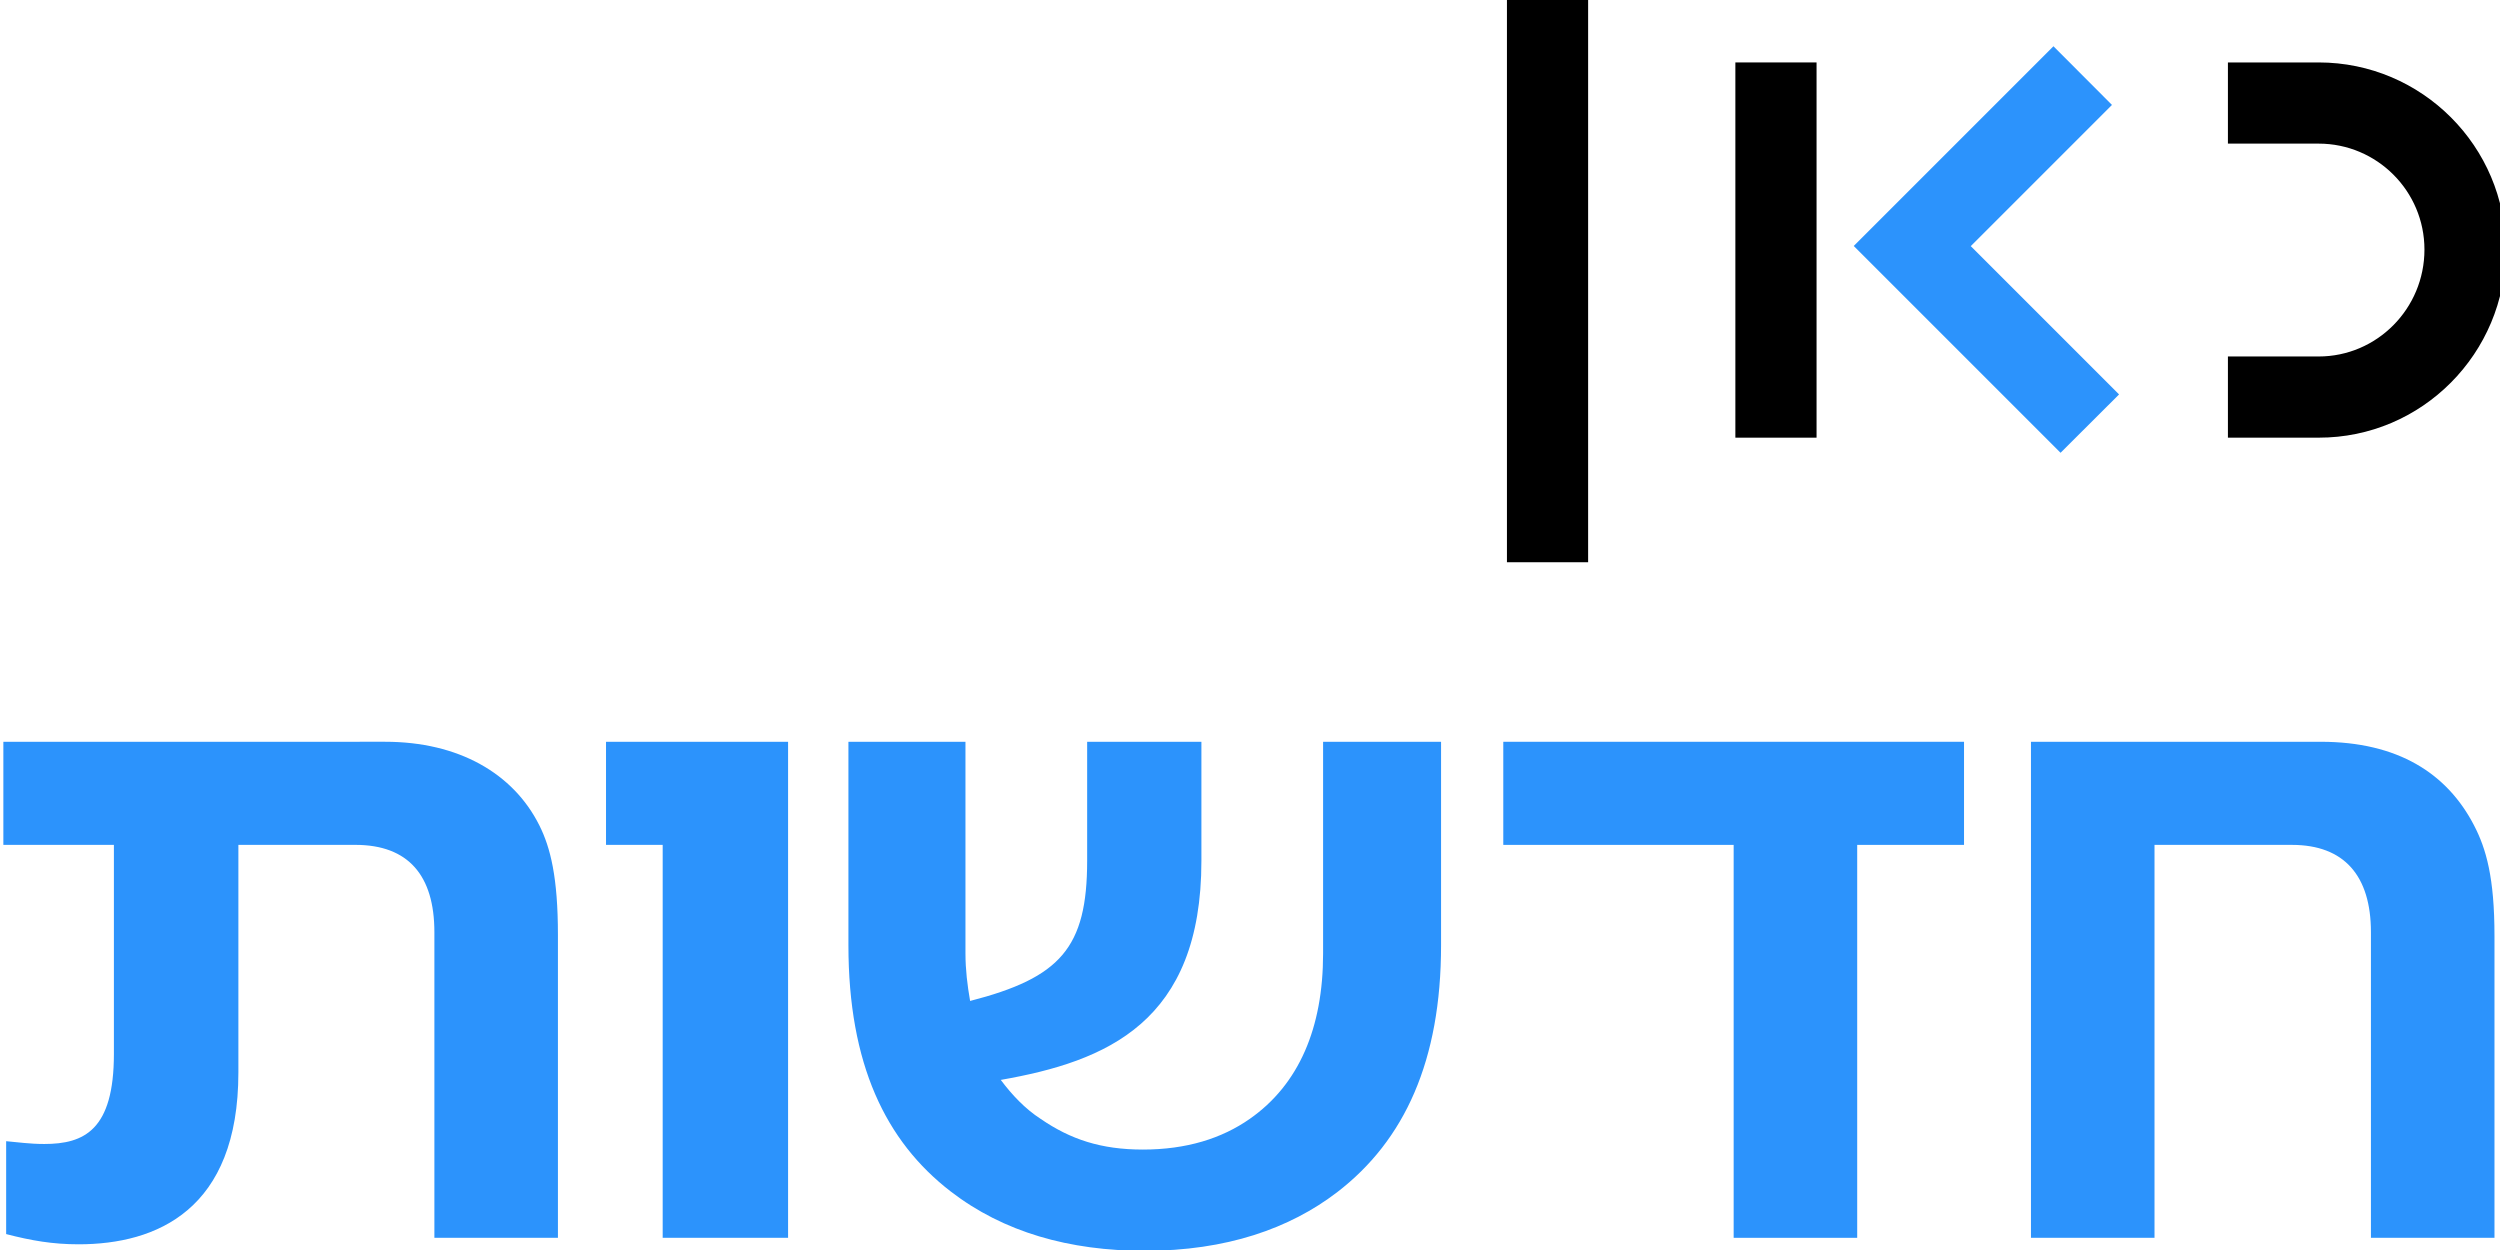
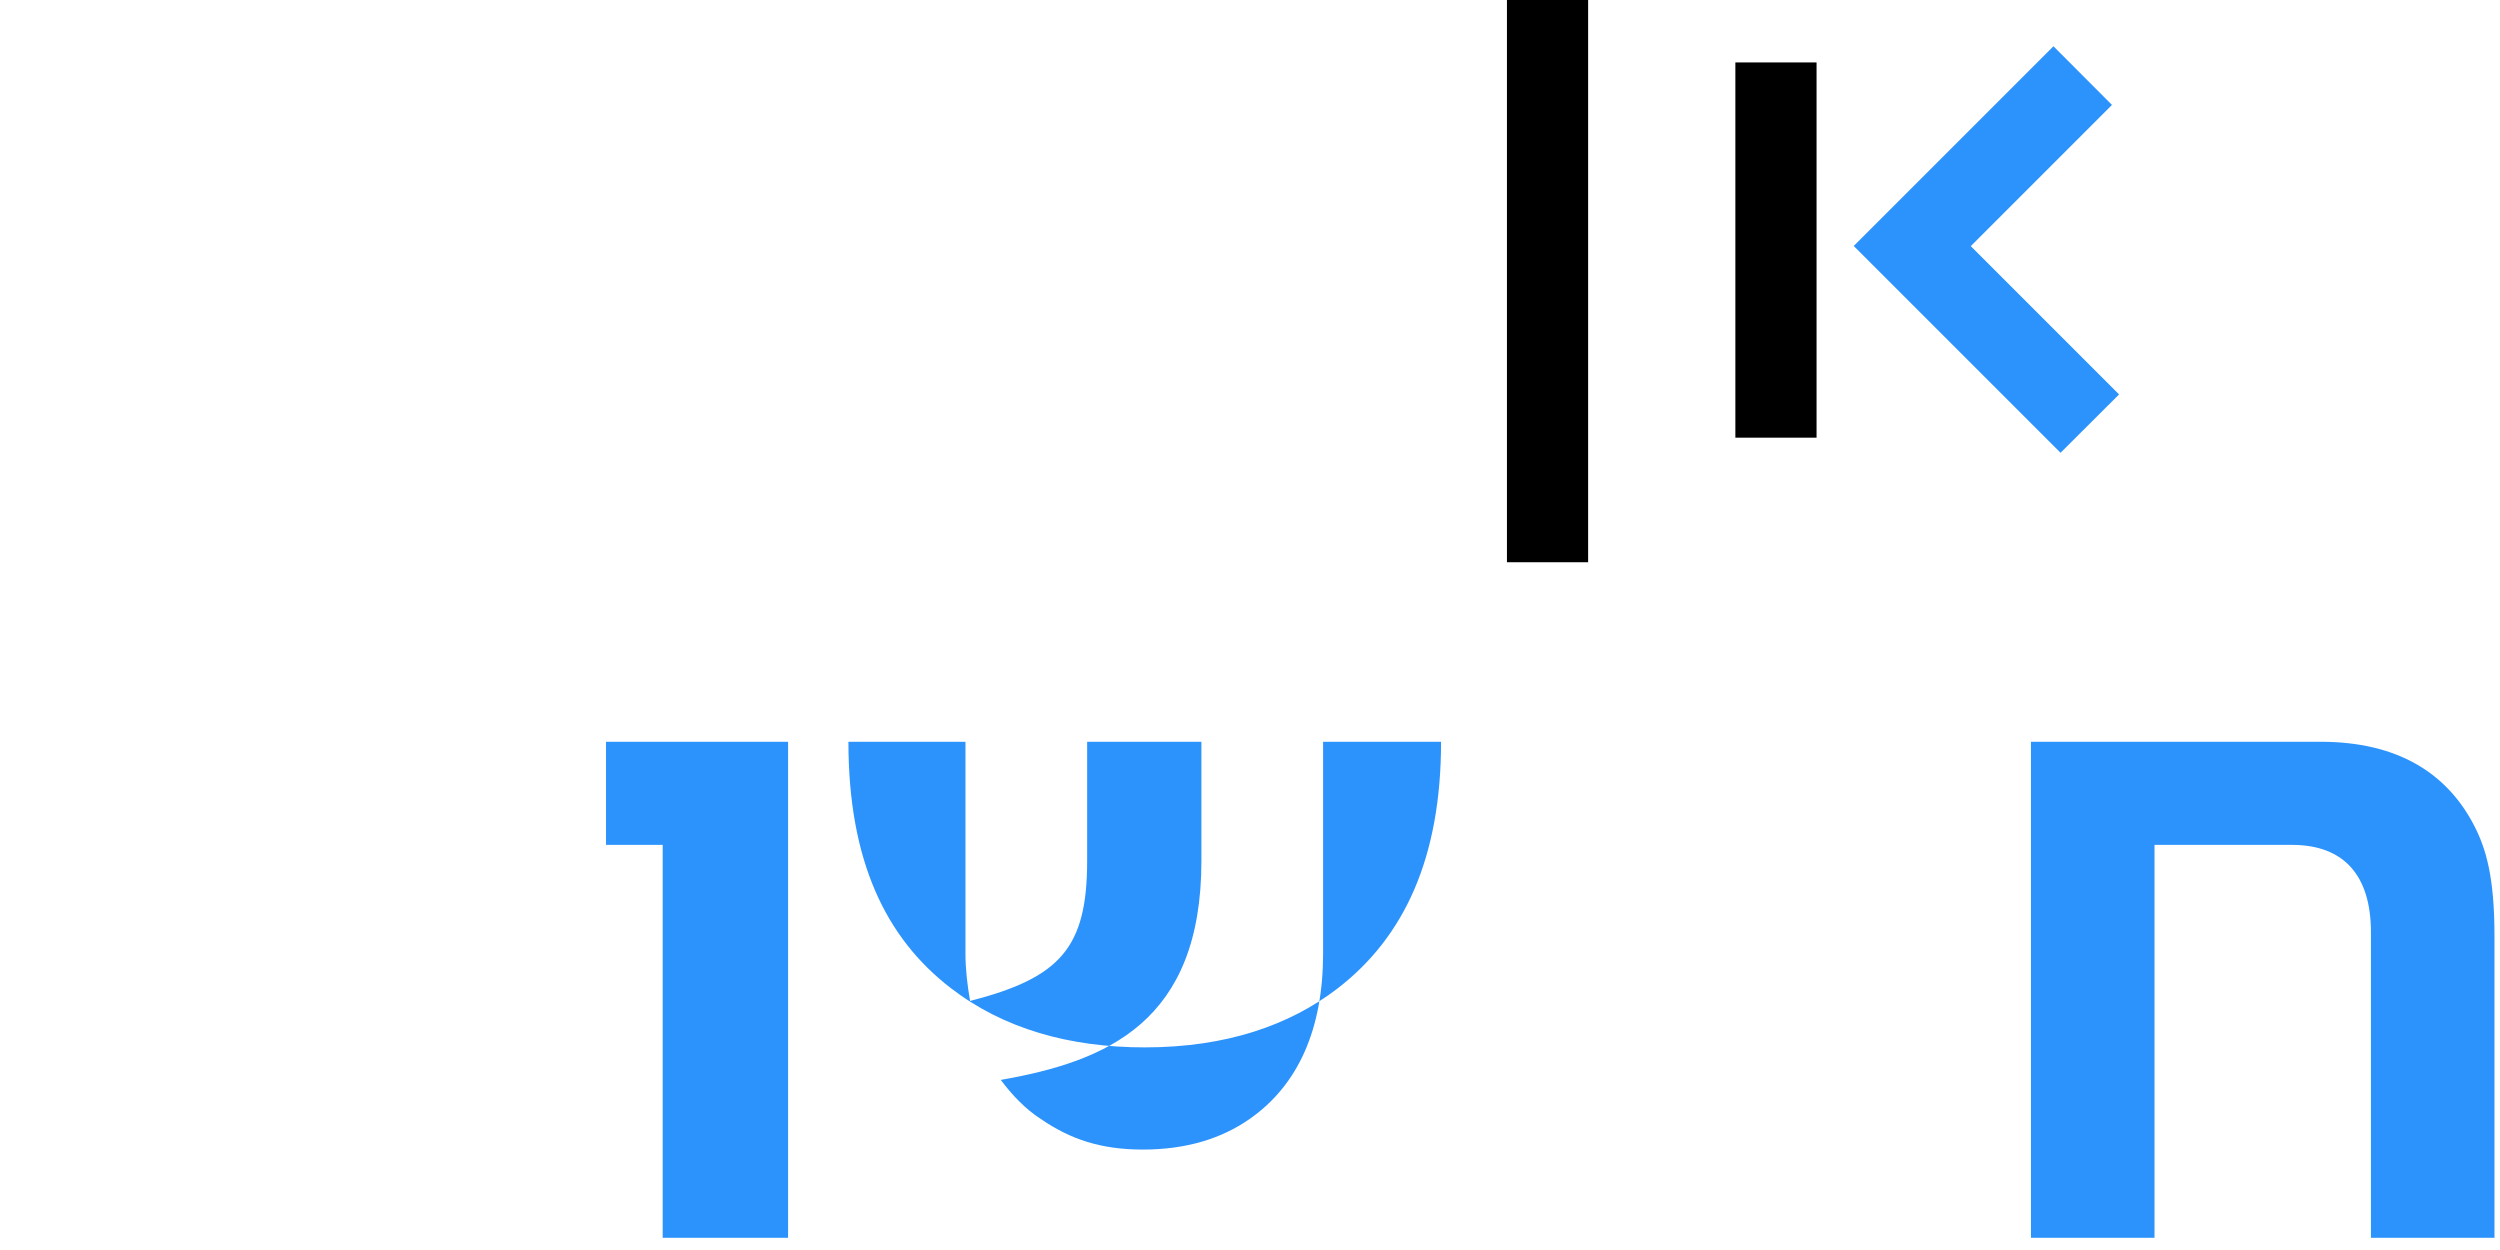
<svg xmlns="http://www.w3.org/2000/svg" xmlns:ns1="http://sodipodi.sourceforge.net/DTD/sodipodi-0.dtd" xmlns:ns2="http://www.inkscape.org/namespaces/inkscape" width="400" height="200" viewBox="0 0 105.833 52.917" id="svg8" ns1:docname="כאן חדשות2.svg" ns2:version="0.92.3 (2405546, 2018-03-11)">
  <defs id="defs2" />
  <g ns2:label="Layer 1" ns2:groupmode="layer" id="layer1" transform="translate(0,-244.083)">
    <g id="g457-2-0" transform="matrix(0.064,0,0,0.064,8.696,244.083)">
      <g id="g454-0-3" />
      <path style="fill:#000000;fill-opacity:1" d="m 914.6,0 h -53.7 v 371.9 h 53.7 z" id="path513-7" ns2:connector-curvature="0" />
-       <path style="fill:#000000;fill-opacity:1" d="m 1521.6,165.1 c 0,-68.2 -55.5,-123.8 -123.8,-123.8 h -60 V 95 h 60 c 38.6,0 70,31.4 70,70.1 0,39 -31.4,70.7 -70,70.7 h -60 v 53.7 h 60 c 68.3,0.1 123.8,-55.8 123.8,-124.4" id="path511-4" ns2:connector-curvature="0" />
      <path style="fill:#2c93fc;fill-opacity:1" d="m 1265.8,260.9 -98.1,-98.1 93.4,-93.4 -38.7,-38.8 -132.1,132.1 136.8,136.8 z" id="path509-3" ns2:connector-curvature="0" />
      <path style="fill:#000000;fill-opacity:1" d="M 1065.7,289.5 H 1012 V 41.3 h 53.7 z" id="path806-7-6" ns2:connector-curvature="0" />
    </g>
    <g transform="matrix(0.41,0,0,0.41,-359.004,-57.217)" aria-label="חדשות" style="font-style:normal;font-variant:normal;font-weight:normal;font-stretch:normal;font-size:95.912px;line-height:1.25;font-family:SIMPLER;-inkscape-font-specification:SIMPLER;letter-spacing:0px;word-spacing:0px;fill:#2c93fc;fill-opacity:1;stroke:none;stroke-width:2.398" id="text547-2">
      <path ns2:connector-curvature="0" d="m 1085.321,811.469 v 51.217 h 12.756 v -40.571 h 14.195 c 5.371,0 8.152,3.165 8.152,9.016 v 31.555 h 12.756 v -31.171 c 0,-6.042 -0.863,-9.016 -2.11,-11.414 -2.781,-5.371 -7.865,-8.632 -15.825,-8.632 z" style="font-style:normal;font-variant:normal;font-weight:normal;font-stretch:normal;font-family:SIMPLER;-inkscape-font-specification:SIMPLER;letter-spacing:-3.969px;fill:#2c93fc;fill-opacity:1;stroke-width:2.398" id="path565" />
-       <path d="m 1078.409,811.469 h -47.572 v 10.646 h 23.786 v 40.571 h 12.756 v -40.571 h 11.03 z" style="font-style:normal;font-variant:normal;font-weight:normal;font-stretch:normal;font-family:SIMPLER;-inkscape-font-specification:SIMPLER;letter-spacing:-3.969px;fill:#2c93fc;fill-opacity:1;stroke-width:2.398" id="path567" ns2:connector-curvature="0" />
-       <path d="m 1024.412,811.469 h -12.181 v 21.868 c 0,7.673 -2.494,13.524 -7.577,17.072 -2.877,2.014 -6.522,3.165 -11.03,3.165 -4.316,0 -7.481,-1.055 -10.55,-3.165 -1.631,-1.055 -2.973,-2.494 -4.124,-4.028 10.934,-1.918 20.717,-5.947 20.717,-22.635 v -12.277 h -11.797 v 12.277 c 0,9.016 -2.781,12.085 -12.085,14.483 -0.288,-1.631 -0.48,-3.261 -0.48,-4.892 v -21.868 h -12.085 v 21.005 c 0,12.277 3.836,20.237 10.55,25.417 5.467,4.22 12.277,6.138 20.046,6.138 8.44,0 14.962,-2.302 19.854,-6.042 7.002,-5.371 10.742,-13.62 10.742,-25.513 z" style="font-style:normal;font-variant:normal;font-weight:normal;font-stretch:normal;font-family:SIMPLER;-inkscape-font-specification:SIMPLER;letter-spacing:-3.969px;fill:#2c93fc;fill-opacity:1;stroke-width:2.398" id="path569" ns2:connector-curvature="0" />
+       <path d="m 1024.412,811.469 h -12.181 v 21.868 c 0,7.673 -2.494,13.524 -7.577,17.072 -2.877,2.014 -6.522,3.165 -11.03,3.165 -4.316,0 -7.481,-1.055 -10.55,-3.165 -1.631,-1.055 -2.973,-2.494 -4.124,-4.028 10.934,-1.918 20.717,-5.947 20.717,-22.635 v -12.277 h -11.797 v 12.277 c 0,9.016 -2.781,12.085 -12.085,14.483 -0.288,-1.631 -0.48,-3.261 -0.48,-4.892 v -21.868 h -12.085 c 0,12.277 3.836,20.237 10.55,25.417 5.467,4.22 12.277,6.138 20.046,6.138 8.44,0 14.962,-2.302 19.854,-6.042 7.002,-5.371 10.742,-13.62 10.742,-25.513 z" style="font-style:normal;font-variant:normal;font-weight:normal;font-stretch:normal;font-family:SIMPLER;-inkscape-font-specification:SIMPLER;letter-spacing:-3.969px;fill:#2c93fc;fill-opacity:1;stroke-width:2.398" id="path569" ns2:connector-curvature="0" />
      <path d="m 956.99,811.469 h -18.799 v 10.646 h 5.851 v 40.571 h 12.948 z" style="font-style:normal;font-variant:normal;font-weight:normal;font-stretch:normal;font-family:SIMPLER;-inkscape-font-specification:SIMPLER;letter-spacing:-3.969px;fill:#2c93fc;fill-opacity:1;stroke-width:2.398" id="path571" ns2:connector-curvature="0" />
-       <path ns2:connector-curvature="0" d="m 875.965,811.469 v 10.646 h 11.414 v 21.58 c 0,7.865 -3.069,9.303 -7.193,9.303 -1.535,0 -2.781,-0.192 -3.932,-0.288 v 9.591 c 2.59,0.671 4.796,1.055 7.481,1.055 8.057,0 16.497,-3.549 16.497,-17.744 v -23.498 h 12.085 c 5.467,0 8.153,3.165 8.153,9.016 v 31.555 h 12.756 v -31.267 c 0,-5.947 -0.767,-9.016 -1.918,-11.318 -2.686,-5.371 -8.344,-8.632 -15.921,-8.632 z" style="font-style:normal;font-variant:normal;font-weight:normal;font-stretch:normal;font-family:SIMPLER;-inkscape-font-specification:SIMPLER;letter-spacing:-3.969px;fill:#2c93fc;fill-opacity:1;stroke-width:2.398" id="path573" />
    </g>
  </g>
</svg>